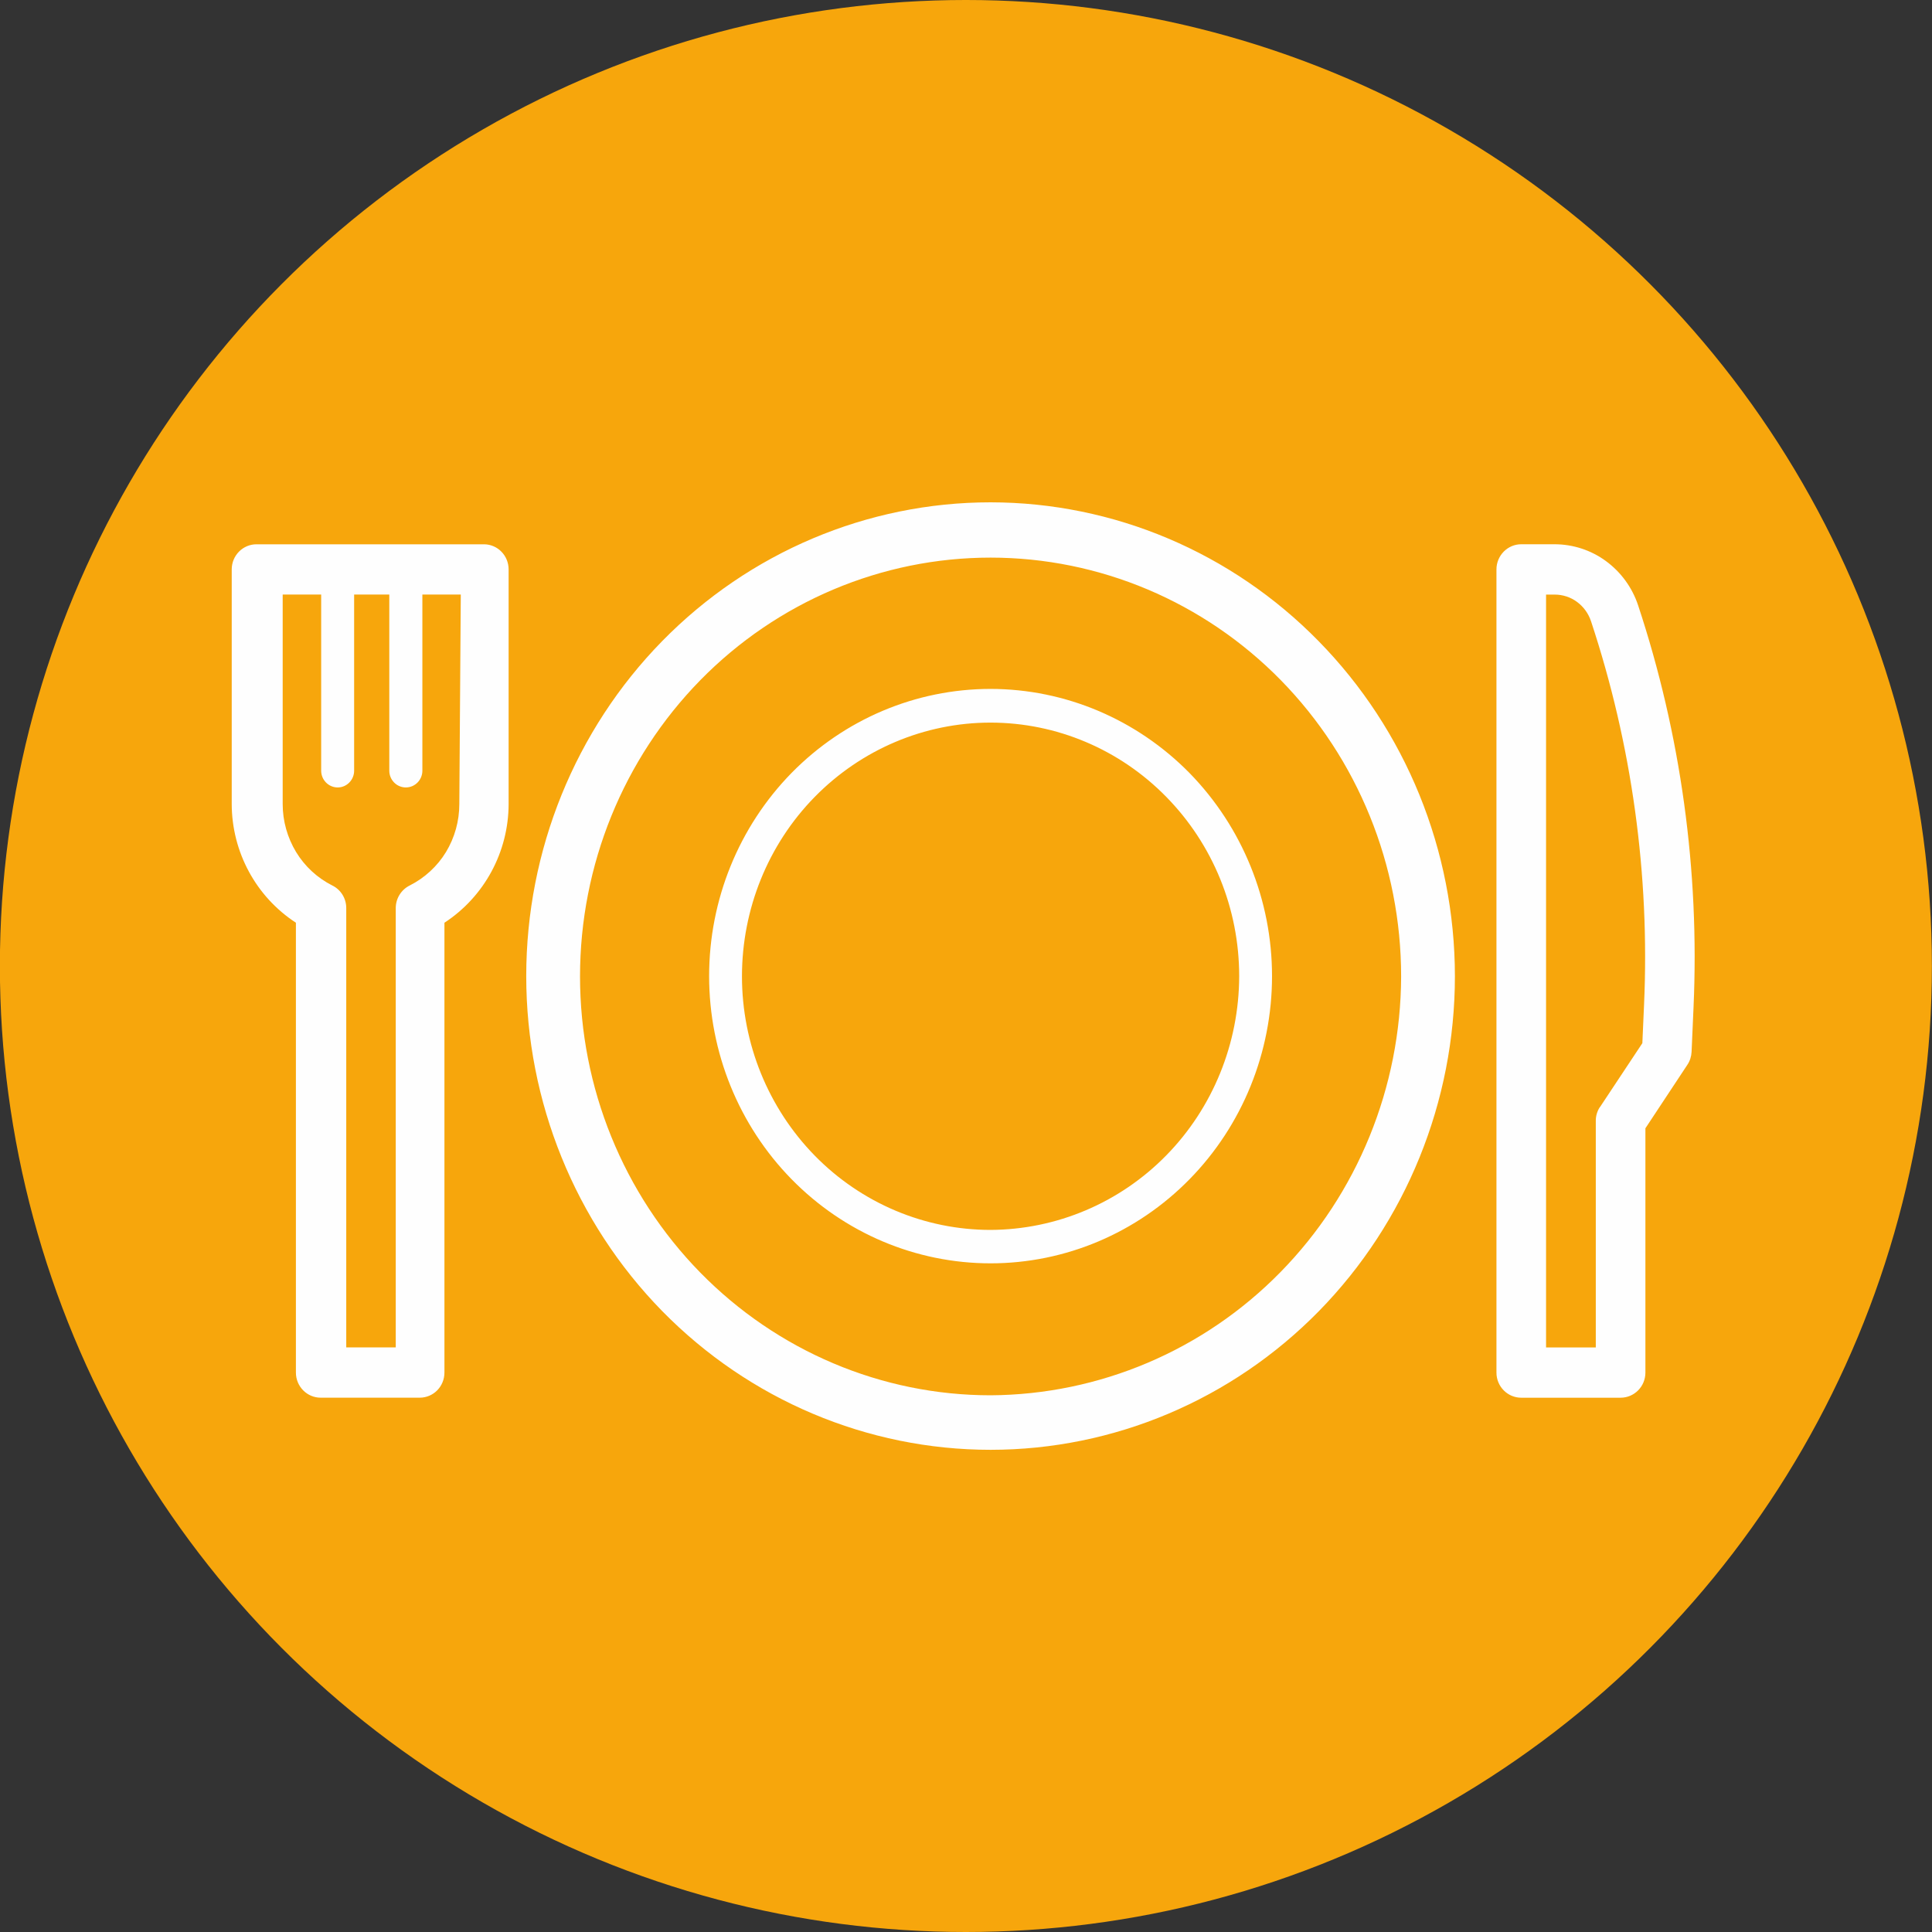
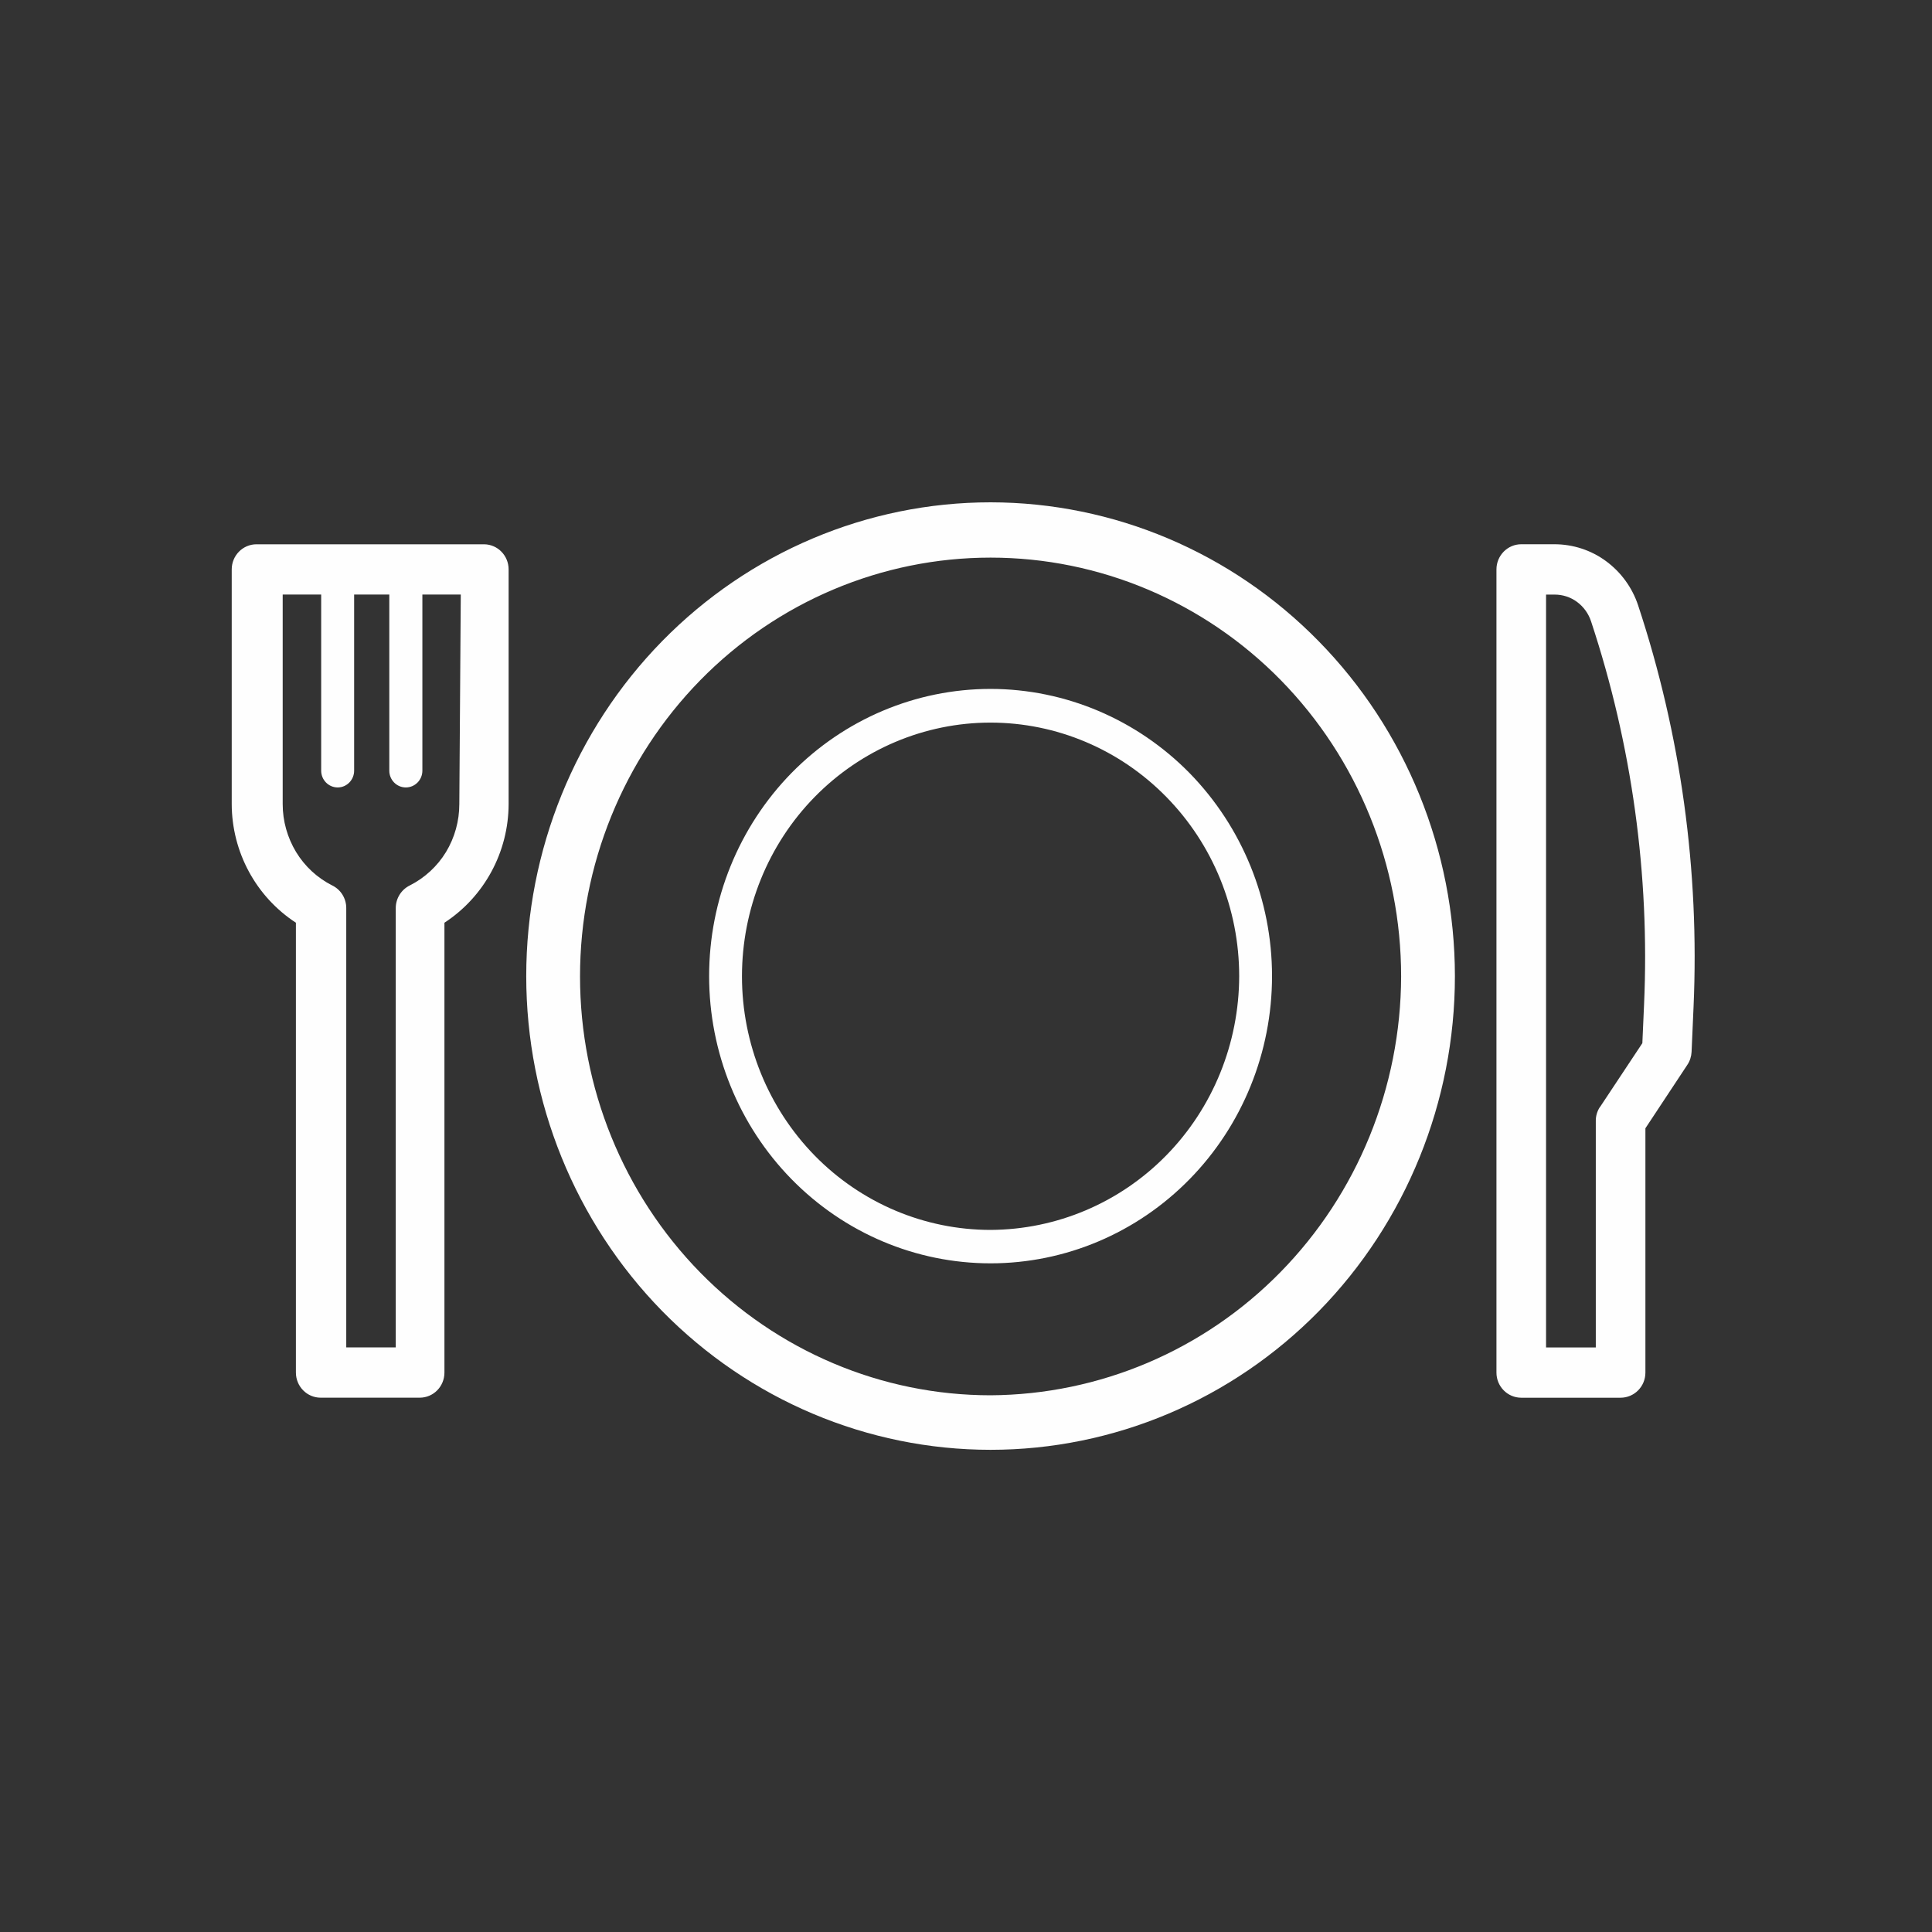
<svg xmlns="http://www.w3.org/2000/svg" width="50px" height="50px" viewBox="0 0 50 50" version="1.1">
  <rect x="0" y="0" width="50" height="50" fill="#333333" stroke="none" />
  <title>product_4</title>
  <g id="PILLARS" stroke="none" stroke-width="1" fill="none" fill-rule="evenodd">
    <g id="MATRICE" transform="translate(-802, -1)">
      <g id="product_4" transform="translate(801.997, 1)">
-         <circle id="Oval-Copy-11" fill="#F7A60C" cx="25" cy="25" r="25" />
        <path d="M11.89,20.812 C11.89,21.248 11.771,21.677 11.545,22.051 C11.319,22.422 10.993,22.72 10.609,22.915 C10.388,23.023 10.245,23.251 10.245,23.5 L10.245,34.871 L8.964,34.871 L8.964,23.5 C8.964,23.251 8.824,23.023 8.6,22.915 C8.215,22.72 7.892,22.422 7.666,22.051 C7.44,21.677 7.319,21.248 7.319,20.812 L7.319,15.387 L8.315,15.387 L8.315,19.945 C8.315,20.184 8.506,20.379 8.743,20.379 C8.977,20.379 9.168,20.184 9.168,19.945 L9.168,15.387 L10.078,15.387 L10.078,19.945 C10.078,20.184 10.269,20.379 10.506,20.379 C10.743,20.379 10.934,20.184 10.934,19.945 L10.934,15.387 L11.928,15.387 L11.89,20.812 Z M12.531,14.086 L6.641,14.086 C6.288,14.086 6,14.376 6,14.737 L6,20.809 C6.003,22.053 6.63,23.208 7.661,23.88 L7.661,35.521 C7.661,35.882 7.949,36.172 8.302,36.172 L10.864,36.172 C11.22,36.172 11.505,35.882 11.505,35.521 L11.505,23.88 C12.536,23.208 13.163,22.051 13.166,20.809 L13.166,14.737 C13.166,14.379 12.883,14.089 12.531,14.086 L12.531,14.086 Z M25.639,13 C28.826,13.003 31.879,14.295 34.132,16.596 C36.385,18.894 37.653,22.01 37.656,25.262 C37.656,28.511 36.39,31.63 34.137,33.931 C31.884,36.229 28.826,37.521 25.639,37.521 C22.452,37.521 19.396,36.229 17.141,33.931 C14.888,31.63 13.622,28.511 13.622,25.262 C13.622,22.01 14.888,18.891 17.141,16.591 C19.394,14.293 22.452,13 25.639,13 Z M25.639,14.431 C22.821,14.431 20.118,15.572 18.126,17.604 C16.134,19.639 15.014,22.395 15.014,25.27 C15.014,28.145 16.134,30.901 18.126,32.934 C20.118,34.966 22.821,36.11 25.639,36.11 L25.639,36.11 C28.455,36.093 31.152,34.952 33.141,32.923 C35.133,30.893 36.256,28.14 36.264,25.27 C36.264,22.395 35.144,19.639 33.152,17.604 C31.16,15.572 28.457,14.431 25.639,14.431 Z M25.639,17.829 C27.572,17.831 29.421,18.615 30.789,20.007 C32.153,21.403 32.923,23.292 32.923,25.262 C32.923,27.232 32.156,29.123 30.791,30.516 C29.424,31.912 27.572,32.695 25.639,32.695 C23.706,32.695 21.854,31.912 20.487,30.516 C19.122,29.123 18.355,27.232 18.355,25.262 C18.355,23.289 19.122,21.4 20.487,20.005 C21.854,18.612 23.706,17.829 25.639,17.829 Z M25.636,18.701 C23.93,18.701 22.293,19.395 21.087,20.625 C19.881,21.855 19.205,23.527 19.205,25.267 C19.205,27.007 19.884,28.676 21.09,29.909 C22.296,31.139 23.932,31.83 25.639,31.83 L25.639,31.83 C27.346,31.822 28.98,31.131 30.186,29.901 C31.392,28.671 32.07,27.001 32.073,25.262 C32.073,23.519 31.394,21.853 30.186,20.623 C28.98,19.392 27.343,18.701 25.636,18.701 Z M42.507,26.997 L41.409,28.653 L41.406,28.653 C41.336,28.761 41.299,28.889 41.302,29.016 L41.302,34.872 L40.015,34.872 L40.015,15.388 L40.238,15.388 C40.445,15.388 40.65,15.453 40.817,15.578 C40.987,15.703 41.113,15.879 41.18,16.082 C42.236,19.274 42.701,22.637 42.551,26 L42.507,26.997 Z M42.397,15.665 C42.244,15.204 41.953,14.806 41.565,14.521 C41.178,14.236 40.709,14.085 40.23,14.085 L39.374,14.085 C39.019,14.085 38.731,14.377 38.731,14.738 L38.731,35.522 C38.731,35.883 39.019,36.173 39.374,36.173 L41.942,36.173 C42.298,36.173 42.586,35.883 42.586,35.522 L42.586,29.2 L43.673,27.555 C43.738,27.458 43.775,27.341 43.781,27.222 L43.832,26.057 C43.988,22.531 43.503,19.009 42.397,15.665 L42.397,15.665 Z" id="Fill-10" fill="#FEFEFE" />
      </g>
    </g>
  </g>
</svg>